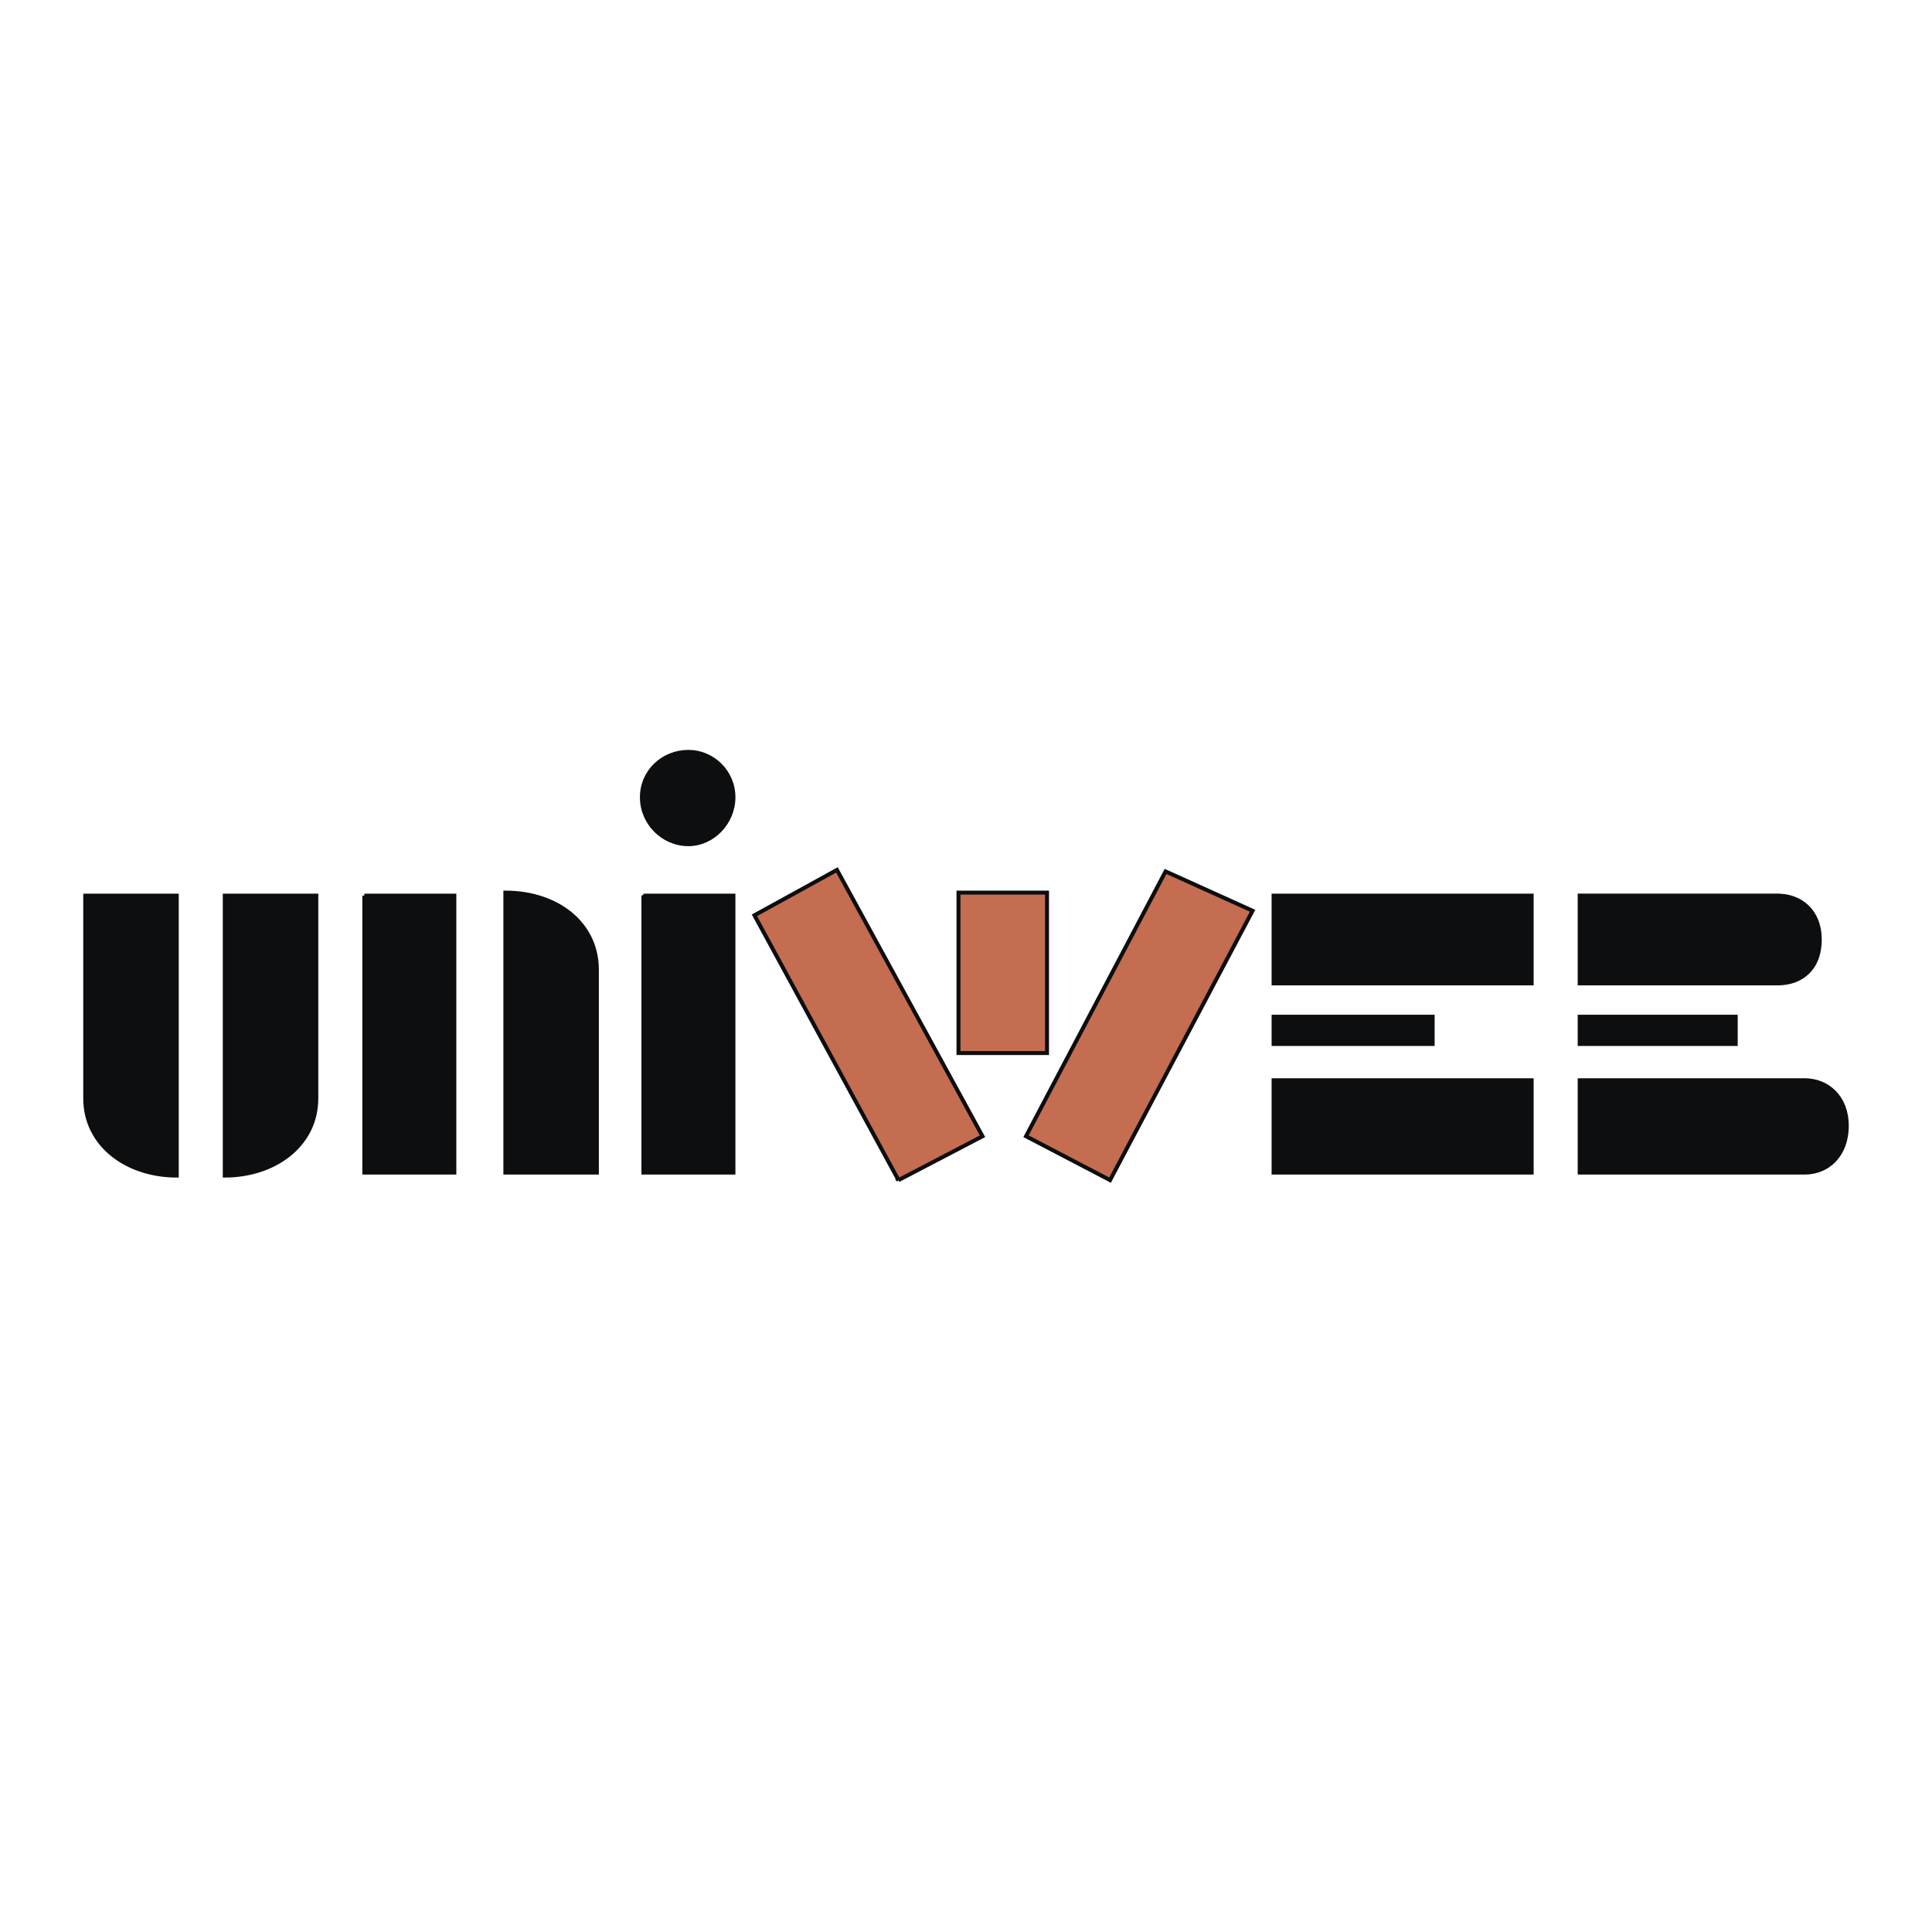
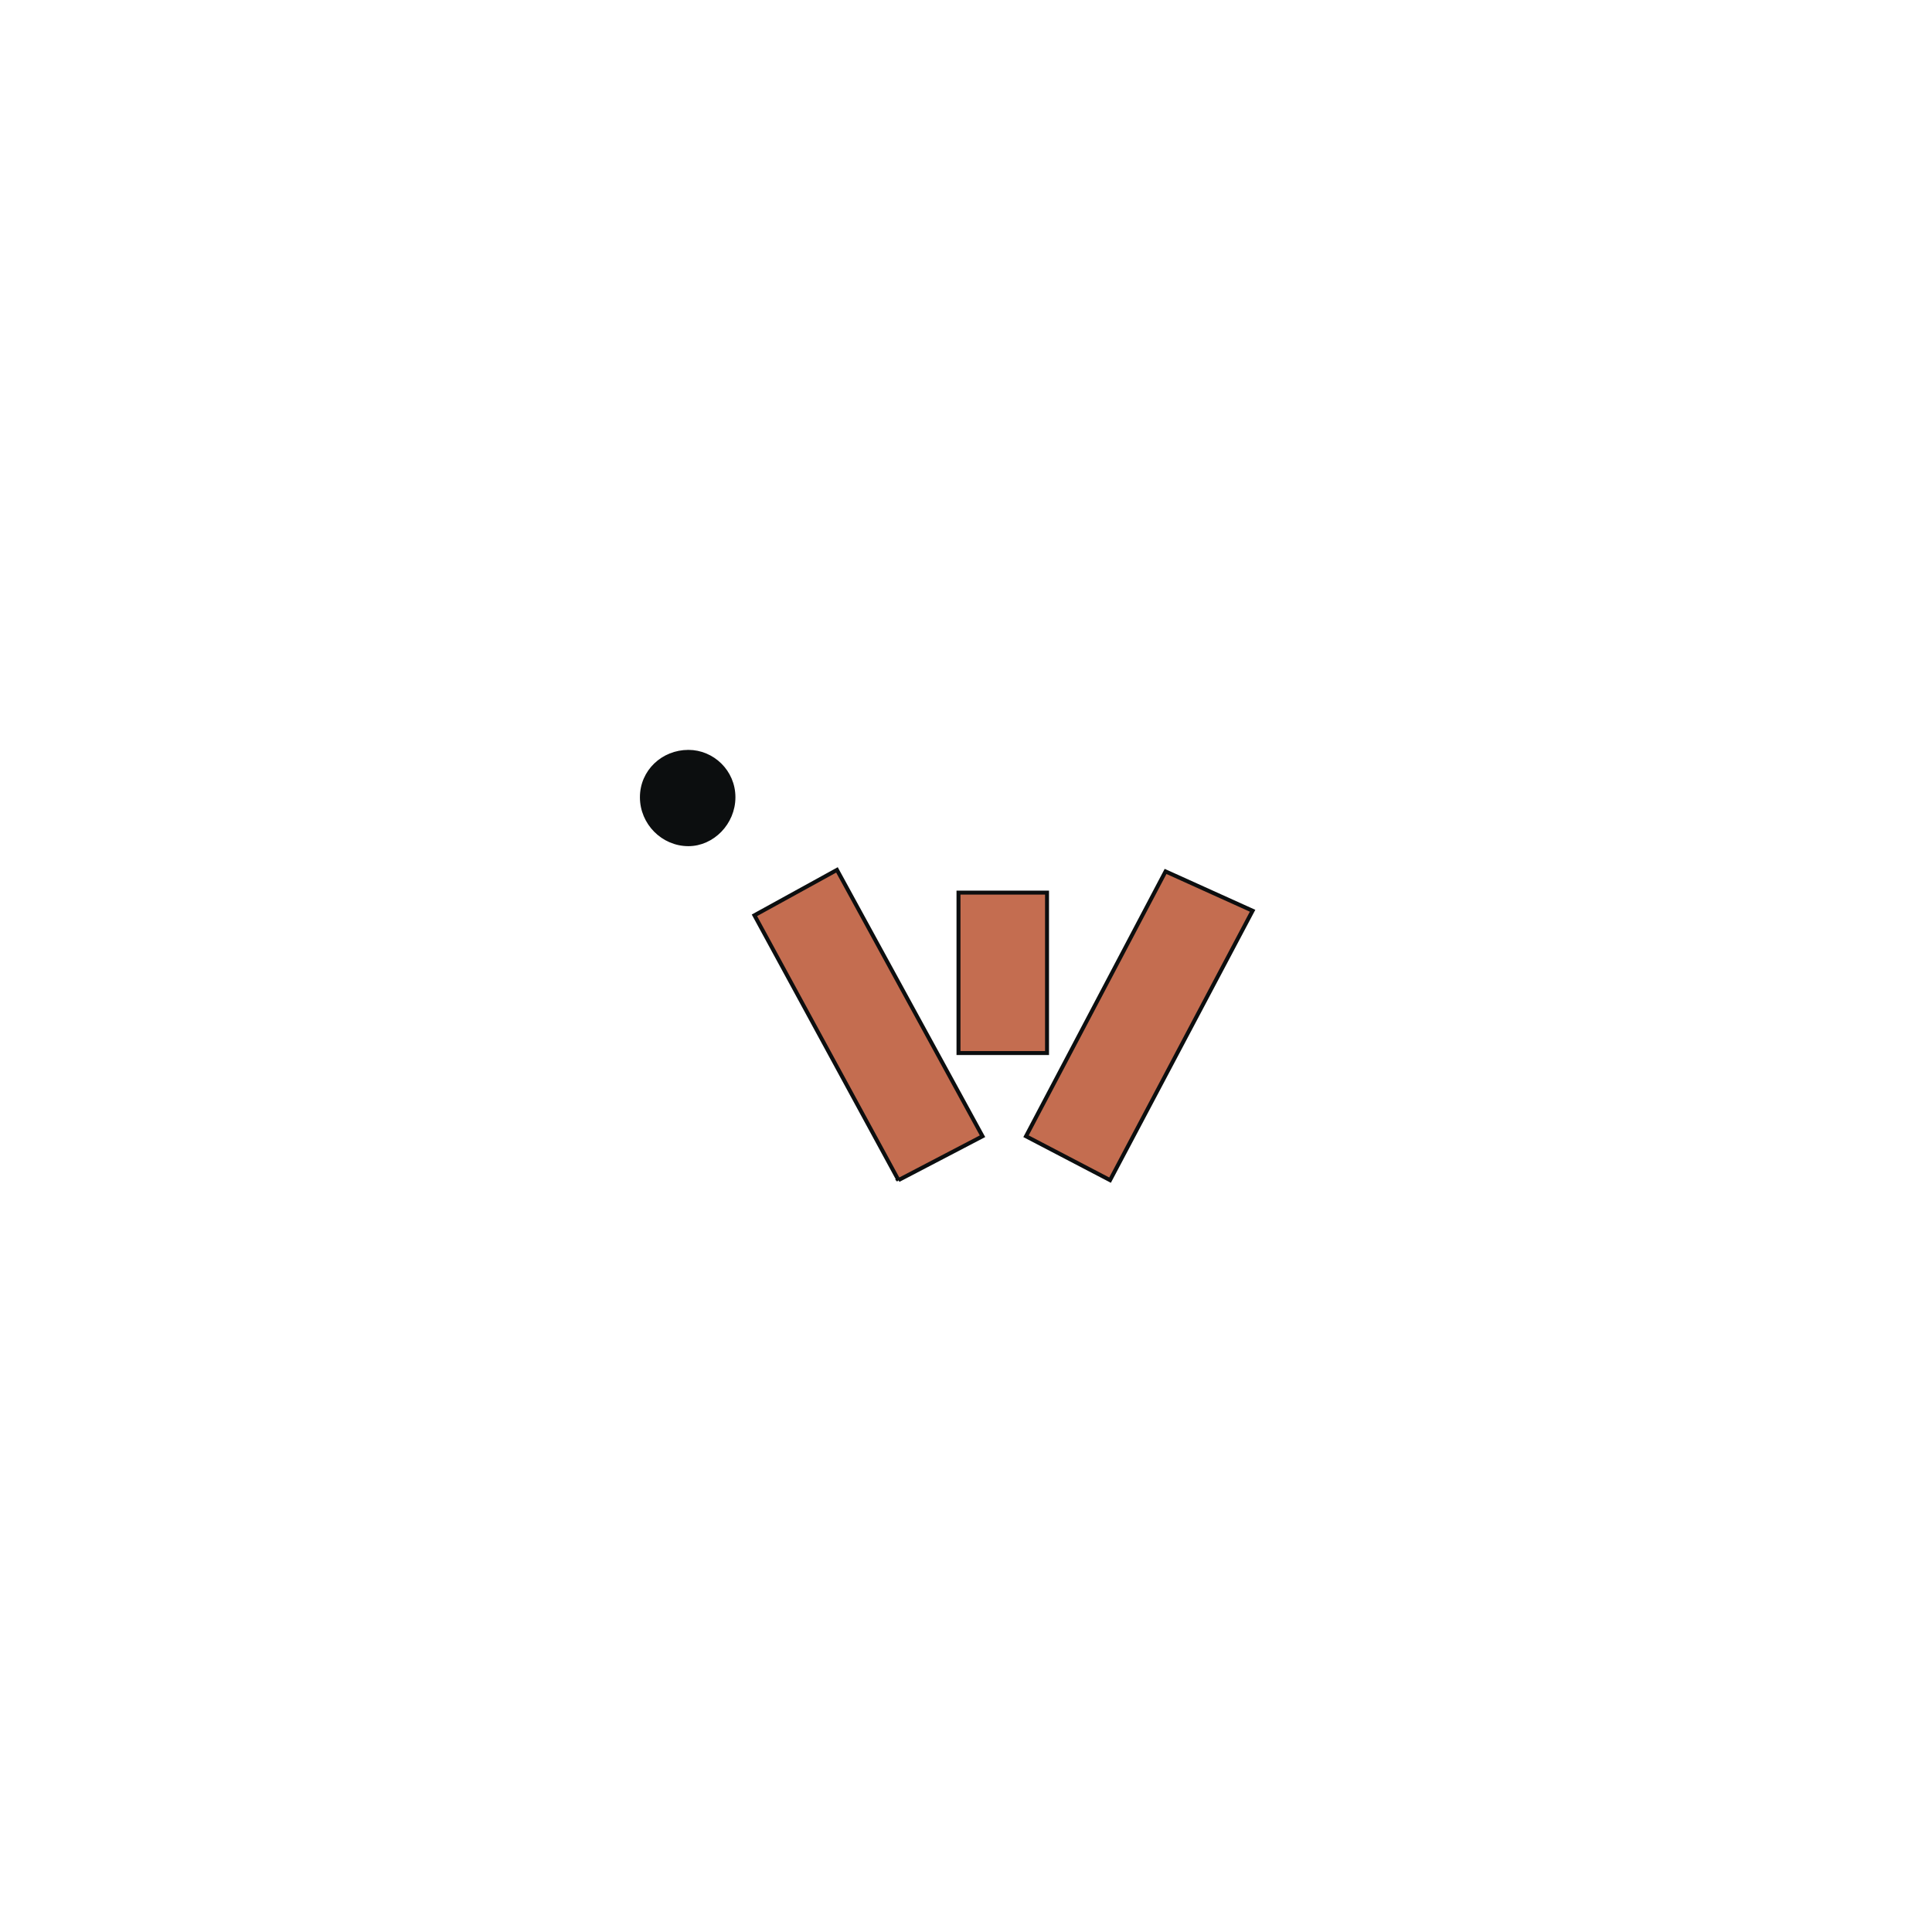
<svg xmlns="http://www.w3.org/2000/svg" width="2500" height="2500" viewBox="0 0 192.756 192.756">
  <g fill-rule="evenodd" clip-rule="evenodd">
-     <path fill="#fff" d="M0 0h192.756v192.756H0V0z" />
    <path d="M68.684 75.014c2.395 0 4.491 1.962 4.491 4.529s-2.096 4.681-4.491 4.681c-2.545 0-4.641-2.114-4.641-4.681s2.096-4.529 4.641-4.529z" fill="#0c0e0f" stroke="#0c0e0f" stroke-width=".396" stroke-miterlimit="2.613" />
    <path d="M89.642 117.742L75.271 91.32l8.233-4.53 14.521 26.573-8.383 4.379zm21.108 0l-8.385-4.379 13.924-26.422 8.682 3.926-14.221 26.875zM95.629 89.055h8.833v16.005h-8.833V89.055z" fill="#c46d50" stroke="#0c0e0f" stroke-width=".396" stroke-miterlimit="2.613" />
-     <path d="M22.426 89.357h9.132v20.232c0 4.68-4.192 7.699-9.132 7.699V89.357zm27.994-.302c5.089 0 9.131 3.02 9.131 7.701v20.232H50.42V89.055zm76.646.302h25.748v8.758h-25.748v-8.758zm50.299 0c2.246 0 4.191 1.51 4.191 4.378 0 3.02-1.945 4.379-4.191 4.379h-19.76v-8.758h19.76v.001zM17.636 117.289c-4.94 0-9.132-3.02-9.132-7.699V89.357h9.132v27.932zm18.712-27.932h8.982v27.631h-8.982V89.357zm27.845 0h8.981v27.631h-8.981V89.357zm62.873 12.079h15.869v2.719h-15.869v-2.719zm30.539 0h15.568v2.719h-15.568v-2.719zm-30.539 6.341h25.748v9.211h-25.748v-9.211zm52.995 0c2.246 0 4.191 1.66 4.191 4.529 0 3.02-1.945 4.682-4.191 4.682h-22.455v-9.211h22.455z" fill="#0c0e0f" stroke="#0c0e0f" stroke-width=".396" stroke-miterlimit="2.613" />
  </g>
</svg>